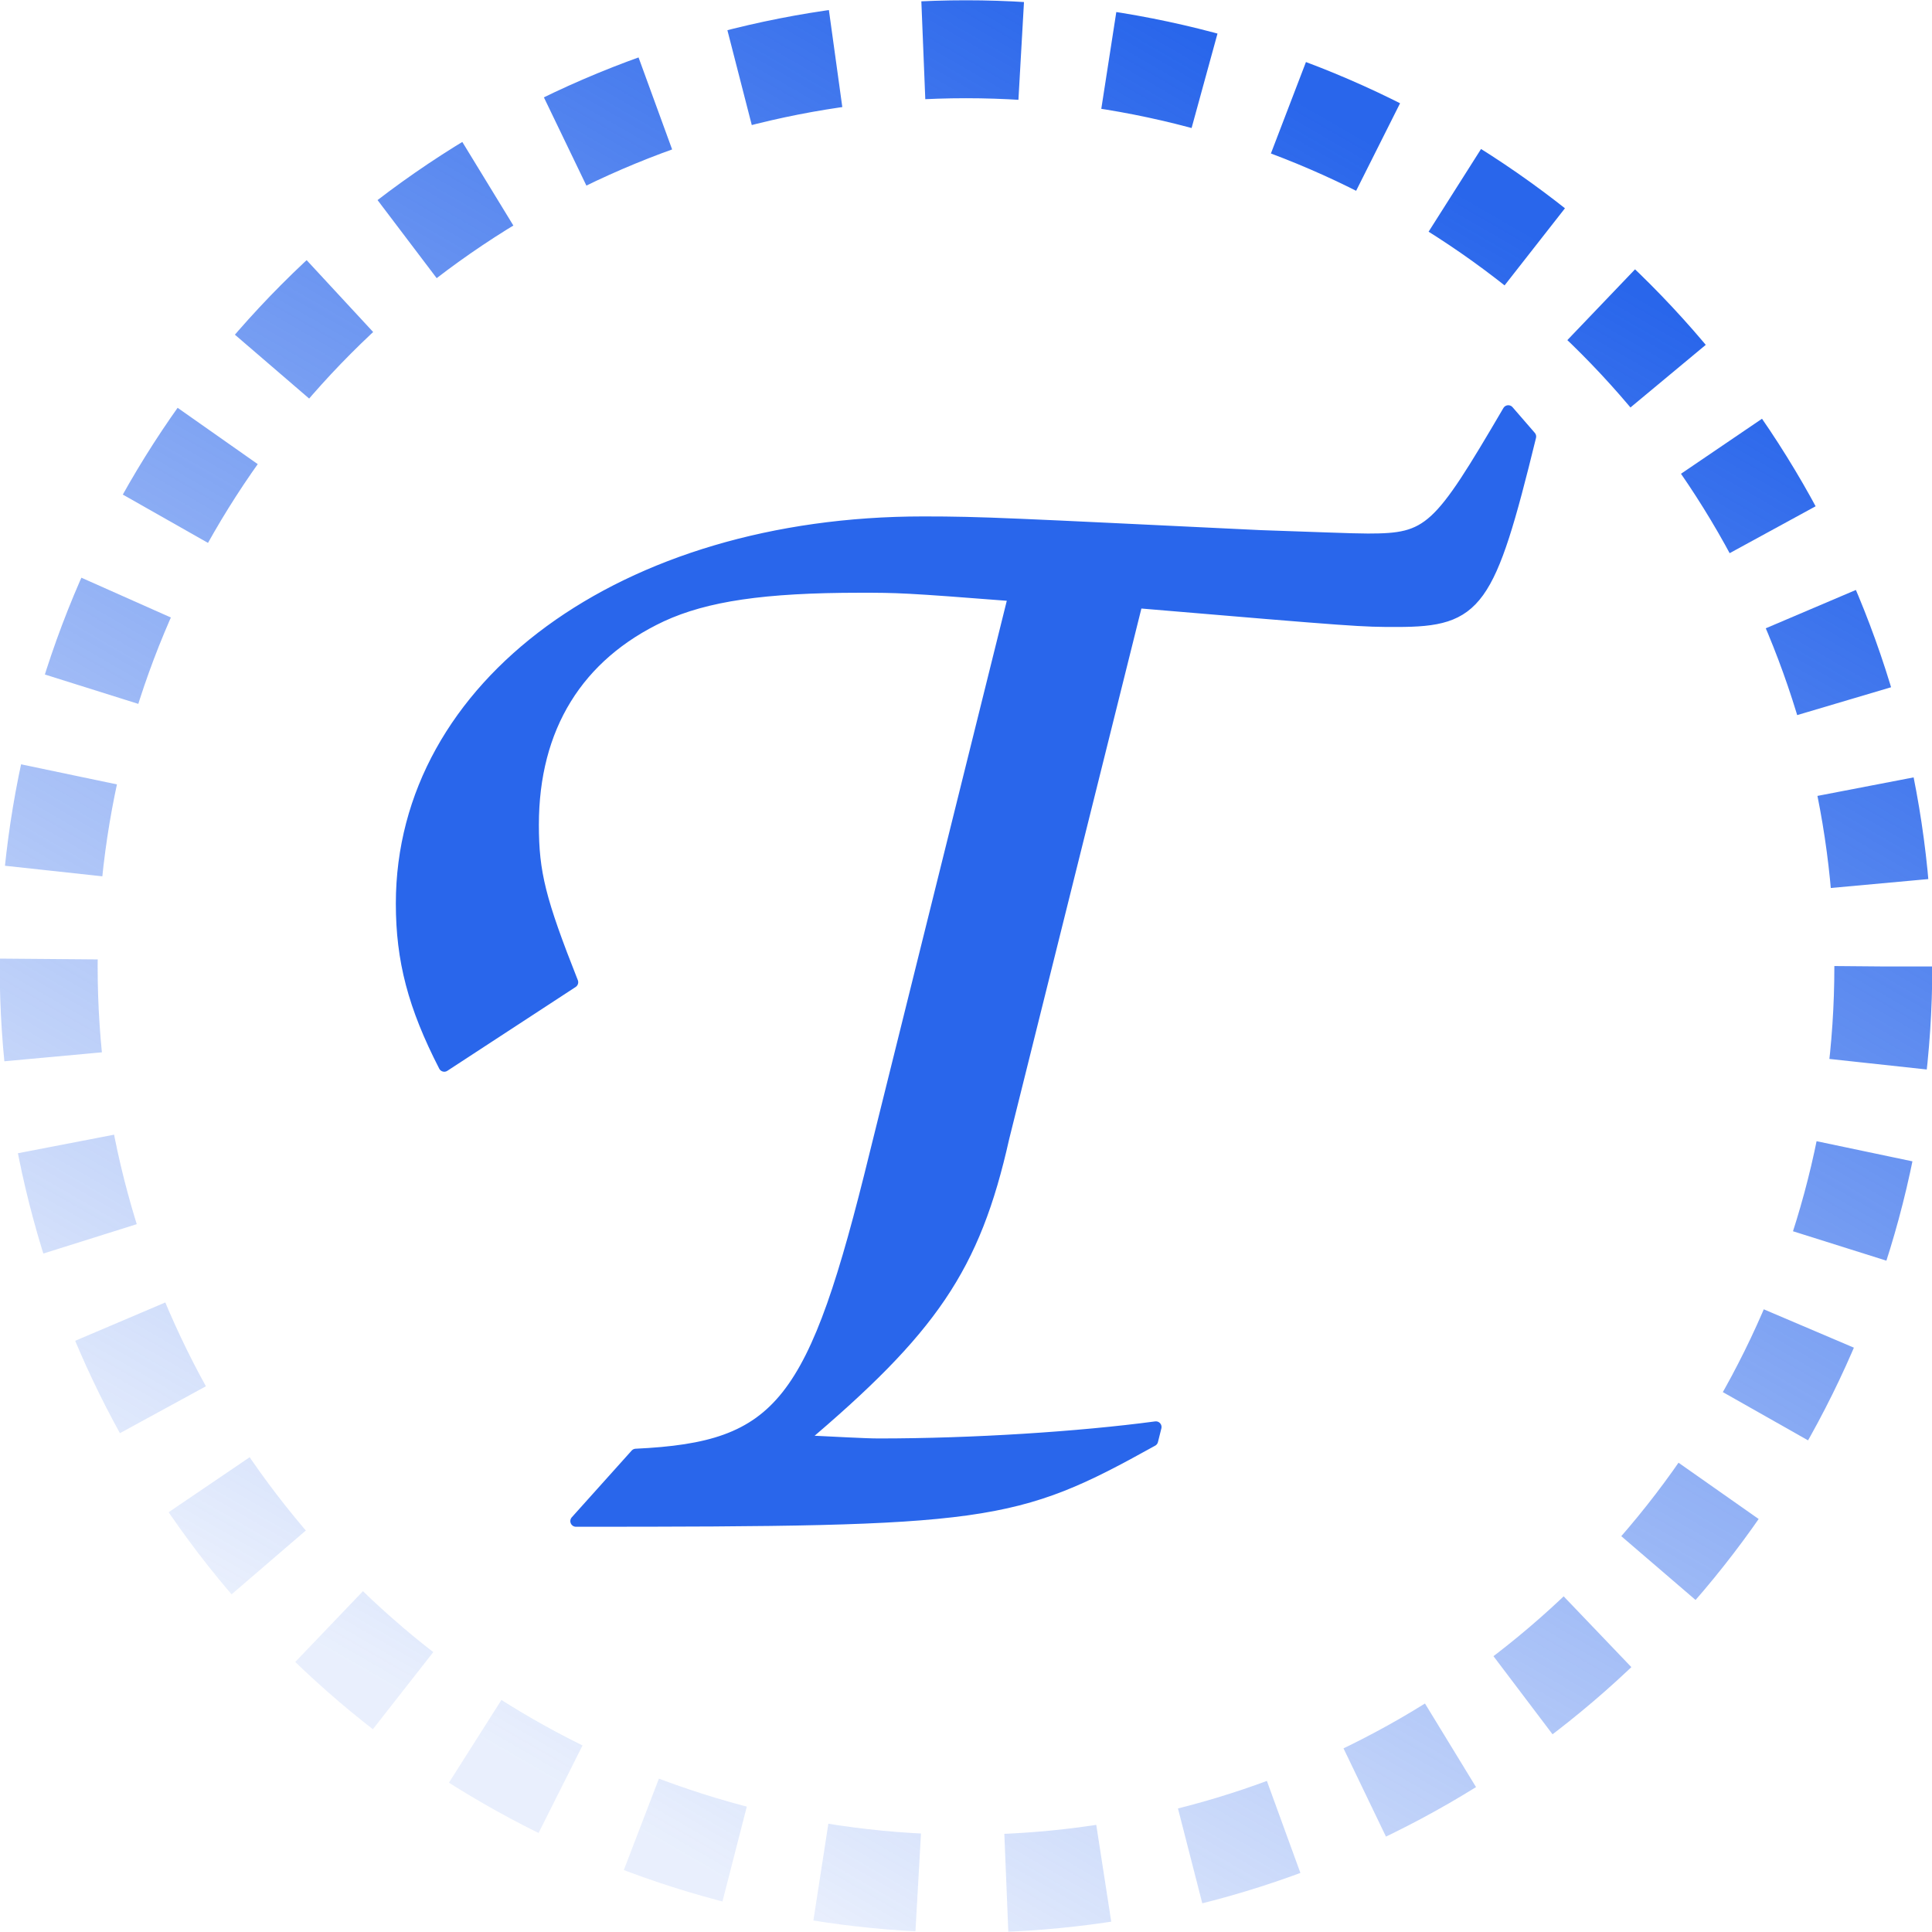
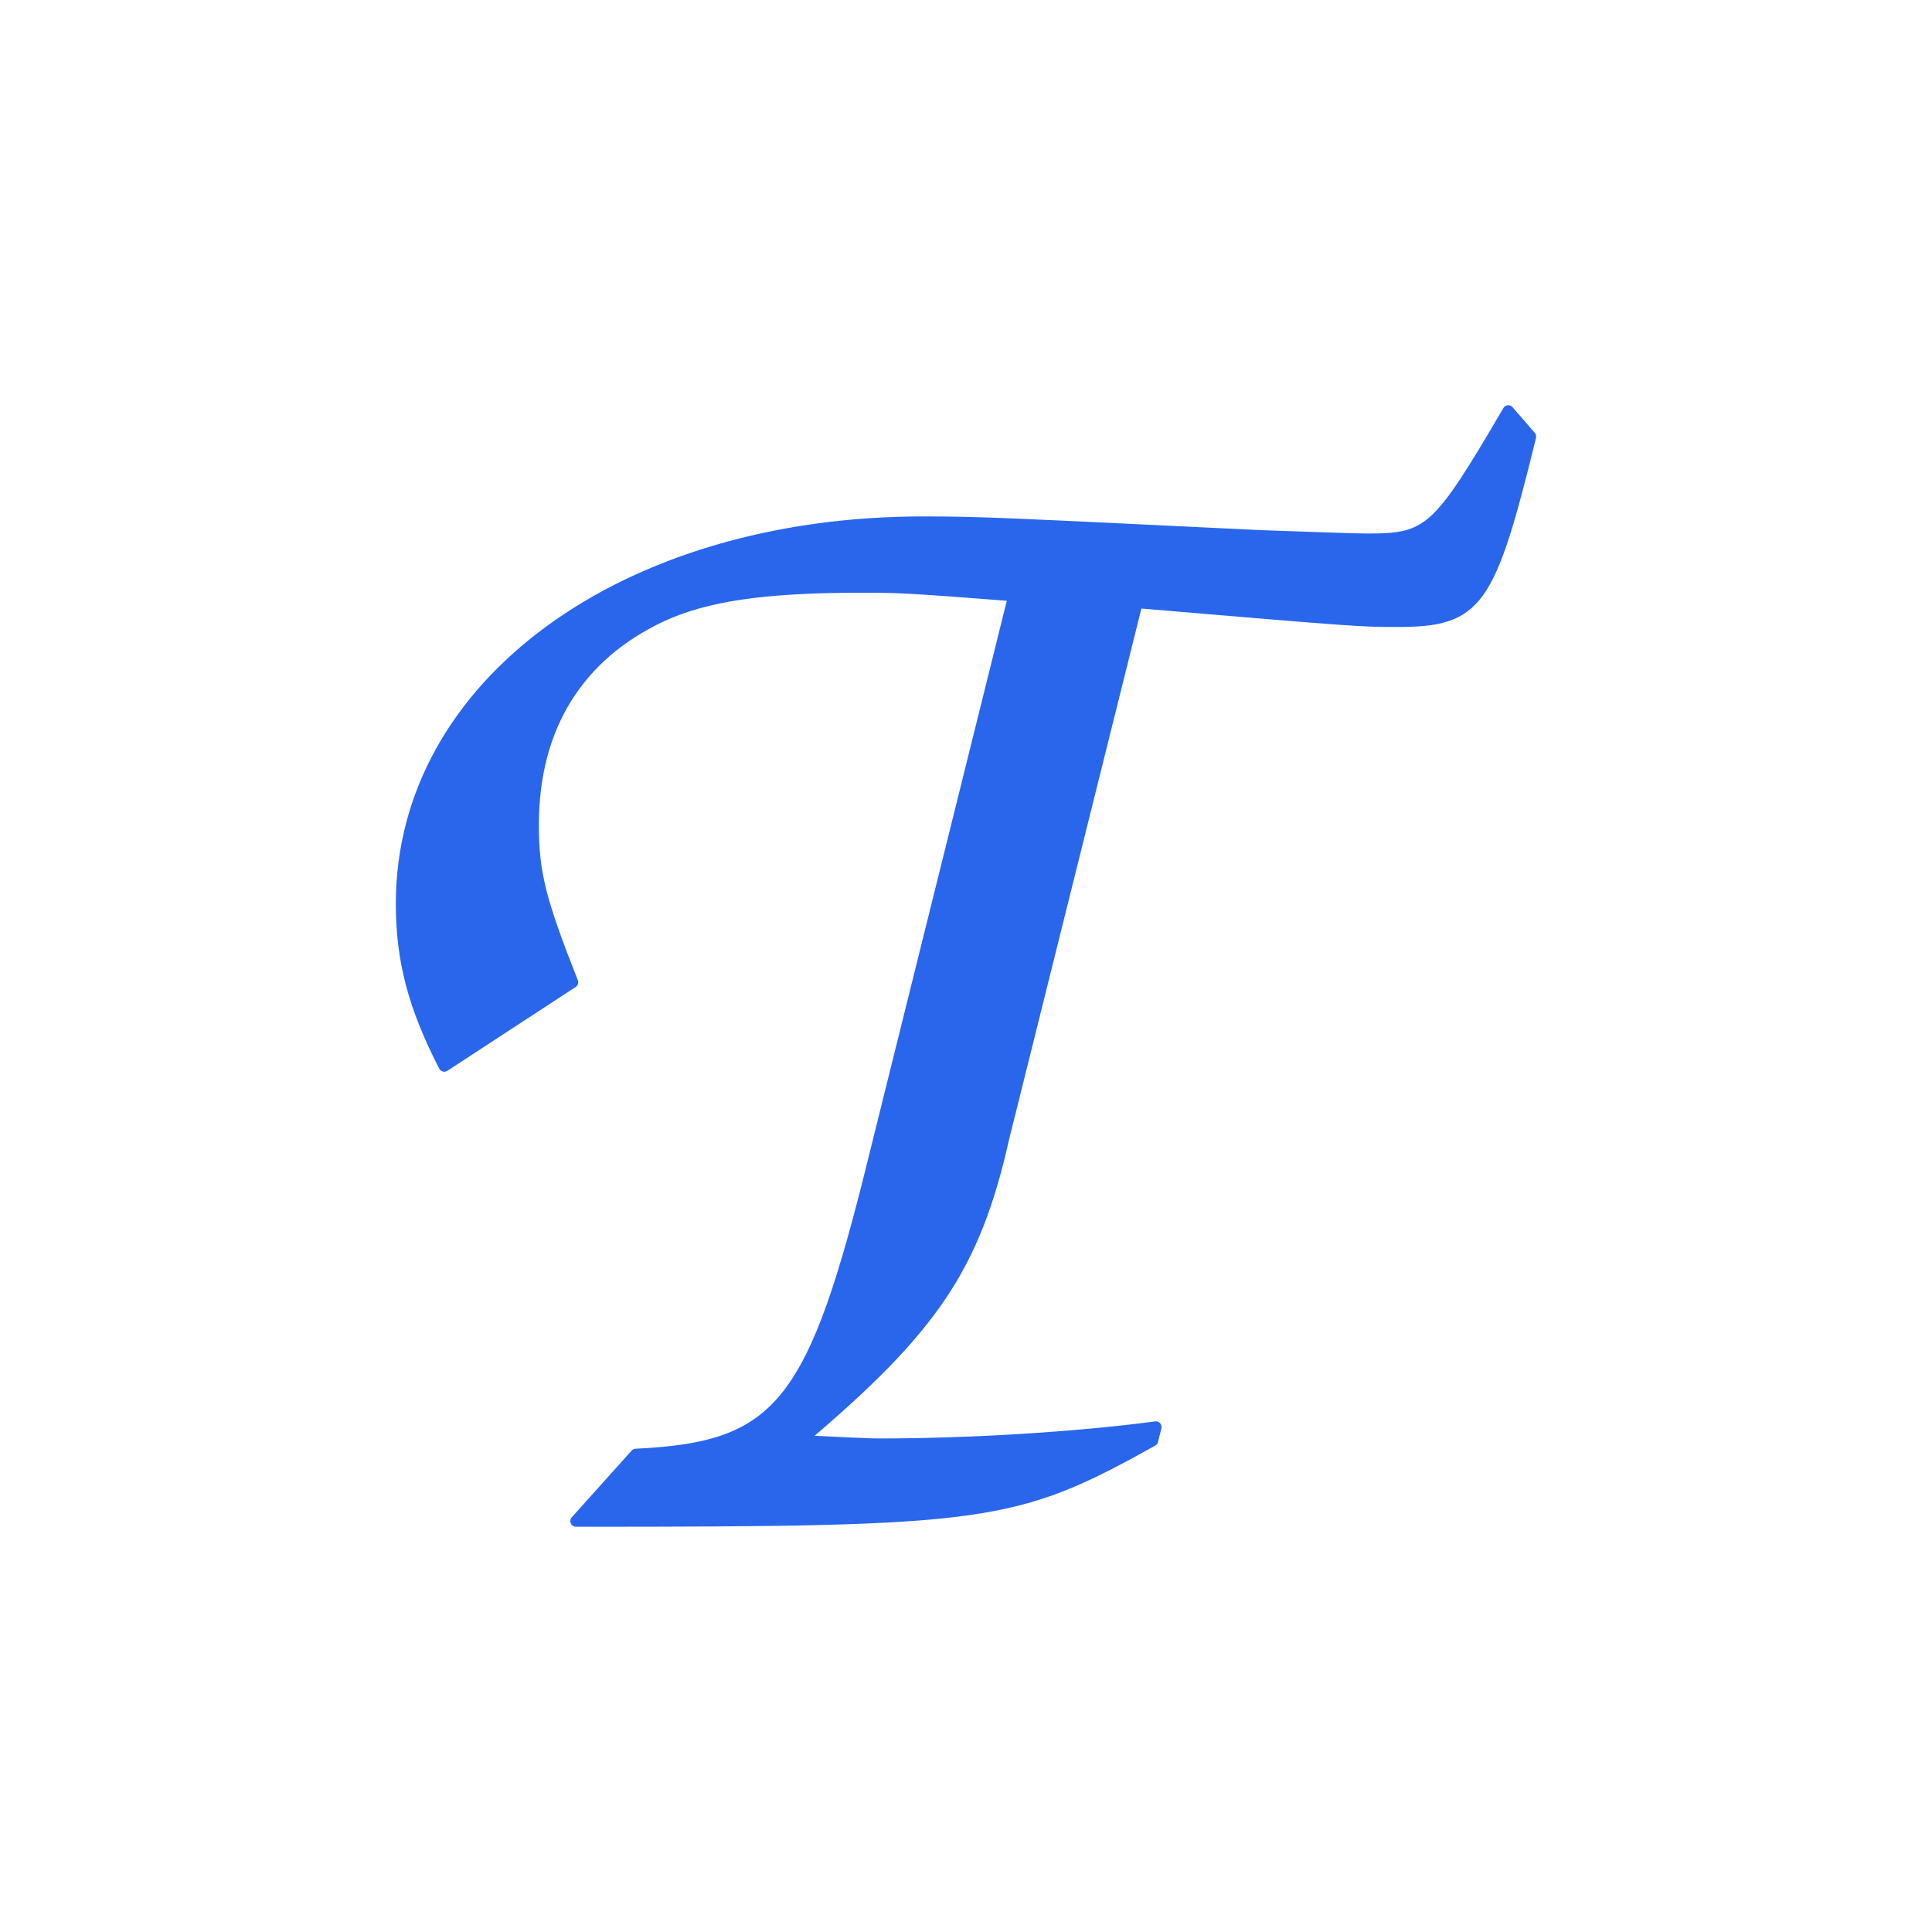
<svg xmlns="http://www.w3.org/2000/svg" xmlns:ns1="http://sodipodi.sourceforge.net/DTD/sodipodi-0.dtd" xmlns:ns2="http://www.inkscape.org/namespaces/inkscape" xmlns:xlink="http://www.w3.org/1999/xlink" width="512" height="512" viewBox="0 0 512 512" version="1.1" id="svg1" ns1:docname="logo.svg">
  <ns1:namedview id="namedview1" pagecolor="#505050" bordercolor="#eeeeee" borderopacity="1" ns2:showpageshadow="0" ns2:pageopacity="0" ns2:pagecheckerboard="0" ns2:deskcolor="#505050" />
  <defs id="defs1">
    <linearGradient id="linearGradient15">
      <stop style="stop-color:#2966eb;stop-opacity:1;" offset="0" id="stop15" />
      <stop style="stop-color:#2966eb;stop-opacity:0.1;" offset="1" id="stop16" />
    </linearGradient>
    <linearGradient xlink:href="#linearGradient15" id="linearGradient16" x1="360.807" y1="83.815" x2="160.835" y2="430.177" gradientUnits="userSpaceOnUse" gradientTransform="matrix(1.216,0,0,1.215,-61.029,-56.219)" />
  </defs>
  <g id="layer1">
-     <ellipse style="opacity:1;fill:none;stroke:url(#linearGradient16);stroke-width:25.954;stroke-dasharray:25.954, 23.359;stroke-dashoffset:0;stroke-opacity:1" id="path1" cx="256" cy="256.123" rx="243.1" ry="243.071" />
    <path d="m 152.64,403.107 c 109.253,0 116.053,-0.907 152.773,-21.307 l 0.907,-3.627 c -20.4,2.72 -48.507,4.533 -73.44,4.533 -3.627,0 -11.333,-0.453 -20.853,-0.907 34.907,-29.467 46.24,-45.787 53.947,-80.24 l 35.36,-141.893 c 58.933,4.987 59.387,4.987 68.907,4.987 21.307,0 24.48,-4.533 35.36,-48.96 l -5.893,-6.8 c -18.587,31.733 -20.853,34 -37.173,34 -4.533,0 -14.507,-0.453 -28.56,-0.907 -66.187,-3.173 -73.44,-3.627 -89.307,-3.627 -79.333,0 -138.267,43.067 -138.267,101.093 0,14.96 3.173,27.2 11.333,43.067 l 34,-22.213 c -8.613,-21.76 -10.427,-29.013 -10.427,-41.707 0,-25.84 11.787,-44.88 34,-55.307 11.787,-5.44 27.2,-7.707 52.587,-7.707 9.973,0 11.787,0 40.8,2.267 l -36.72,147.787 c -16.32,66.64 -24.933,77.973 -63.467,79.787 z" id="text21" style="font-size:453.333px;font-family:Z003;-inkscape-font-specification:Z003;fill:#2966eb;stroke:#2966eb;stroke-width:3;stroke-linecap:round;stroke-linejoin:round" aria-label="T" />
  </g>
</svg>